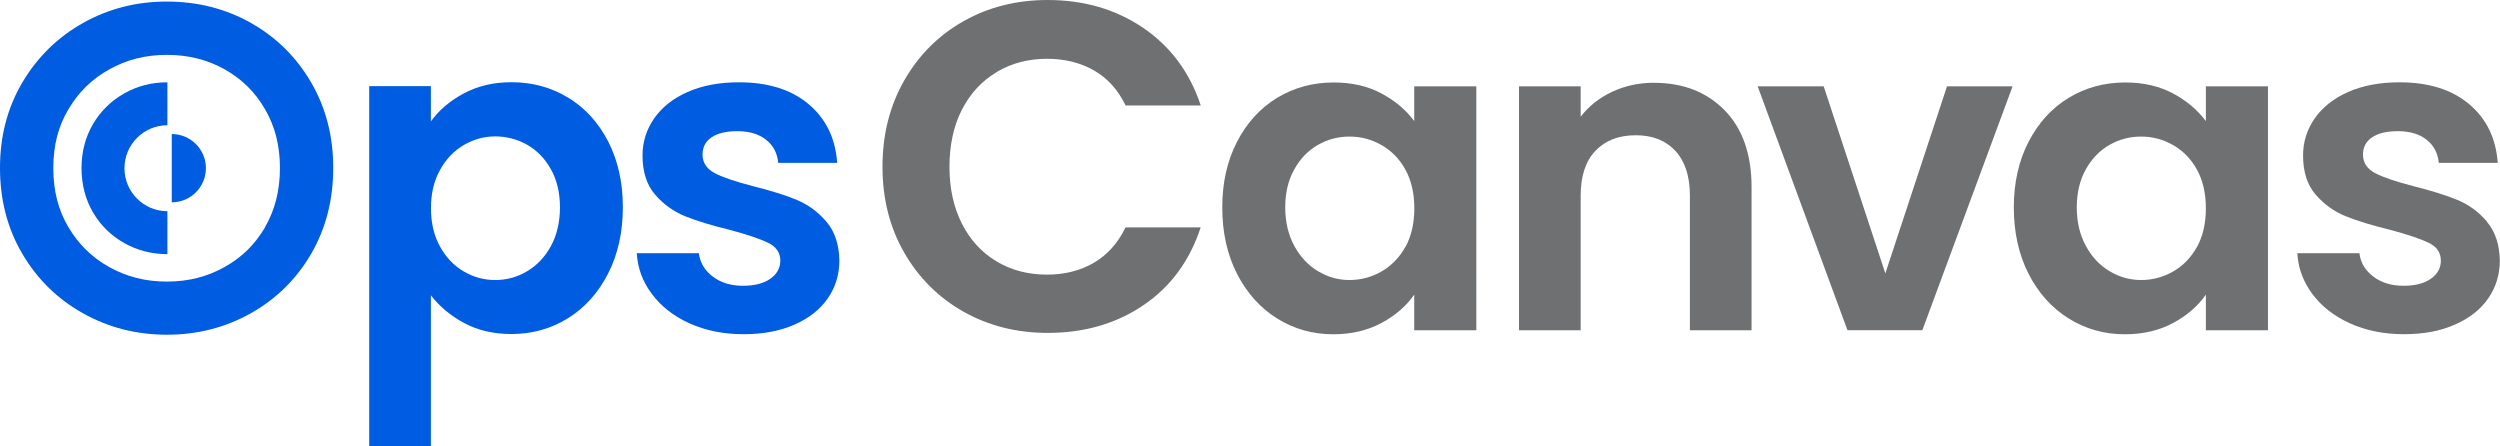
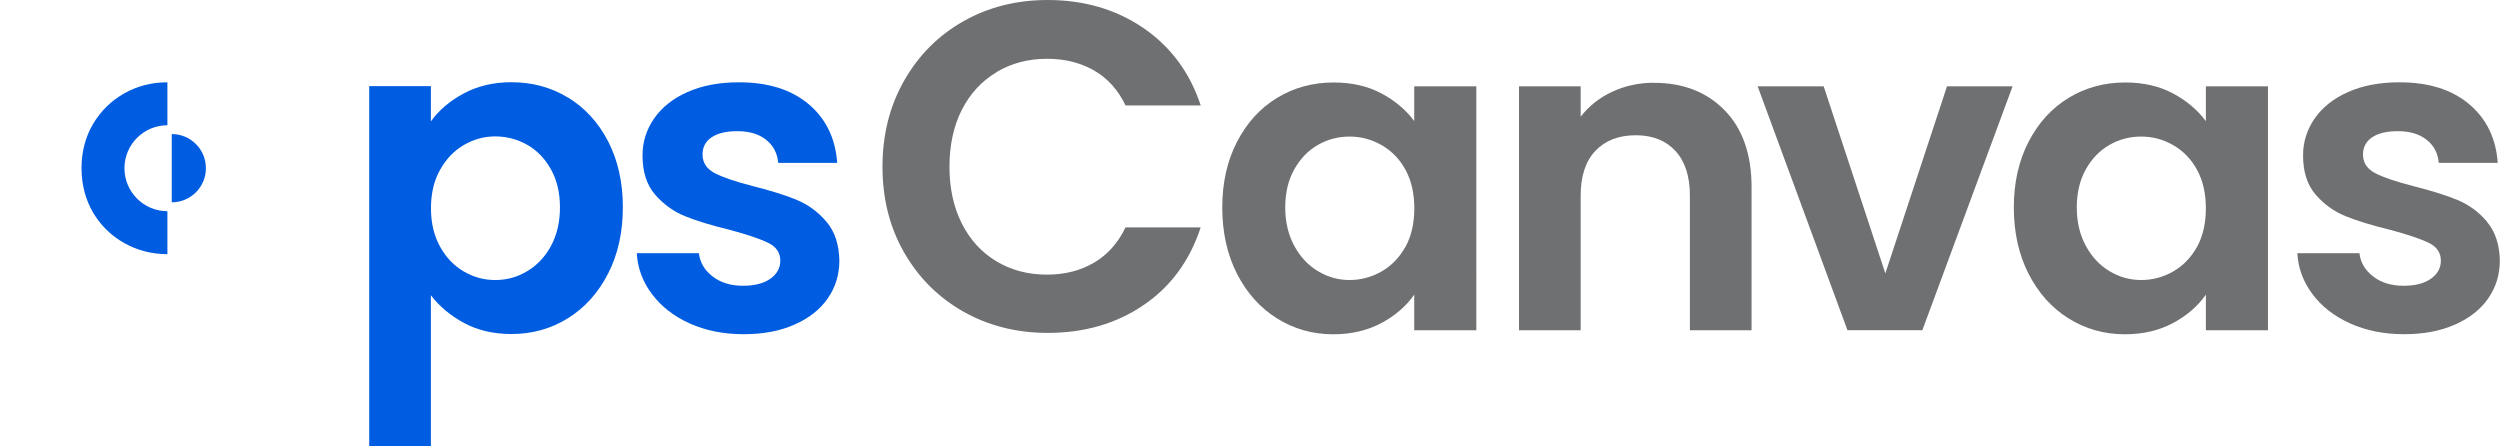
<svg xmlns="http://www.w3.org/2000/svg" id="Layer_1" viewBox="0 0 287.03 51.26">
  <defs>
    <style>.cls-1{fill:#005ce0;}.cls-2{fill:#6e7072;}</style>
  </defs>
  <path class="cls-1" d="m63.25,28.26c-.69,1.25-1.6,2.21-2.73,2.88-1.13.68-2.35,1.01-3.66,1.01s-2.49-.33-3.61-.98c-1.13-.66-2.04-1.61-2.73-2.86-.69-1.25-1.04-2.71-1.04-4.4s.34-3.15,1.04-4.4c.69-1.25,1.6-2.2,2.73-2.86,1.13-.66,2.33-.99,3.61-.99s2.53.32,3.66.96c1.13.64,2.04,1.58,2.73,2.81.69,1.23,1.04,2.69,1.04,4.37s-.35,3.2-1.04,4.45m1.97-17.04c-1.94-1.18-4.1-1.77-6.5-1.77-2.06,0-3.88.43-5.48,1.29-1.6.86-2.86,1.93-3.77,3.21v-4.05h-7.08v41.35h7.08v-17.34c.98,1.28,2.25,2.34,3.82,3.19,1.57.84,3.38,1.26,5.43,1.26,2.39,0,4.56-.61,6.5-1.82,1.94-1.21,3.47-2.92,4.6-5.13,1.13-2.21,1.69-4.74,1.69-7.61s-.57-5.38-1.69-7.56c-1.13-2.17-2.66-3.85-4.6-5.03" />
  <path class="cls-1" d="m91.49,22.95c-1.32-.54-2.98-1.06-5.01-1.57-1.99-.51-3.45-1-4.4-1.49-.94-.49-1.42-1.21-1.42-2.15,0-.84.34-1.5,1.03-1.97.69-.47,1.68-.71,2.96-.71,1.38,0,2.49.33,3.31.99.83.66,1.29,1.54,1.39,2.65h6.77c-.2-2.83-1.3-5.08-3.29-6.75-1.99-1.67-4.65-2.5-7.99-2.5-2.26,0-4.22.37-5.89,1.11-1.67.74-2.95,1.75-3.84,3.03-.89,1.28-1.34,2.7-1.34,4.25,0,1.89.48,3.39,1.44,4.5.96,1.11,2.11,1.94,3.44,2.48,1.33.54,3.04,1.06,5.13,1.57,2.02.54,3.5,1.04,4.42,1.49.93.45,1.39,1.14,1.39,2.05,0,.84-.38,1.53-1.14,2.07-.76.54-1.81.81-3.16.81s-2.54-.35-3.46-1.06c-.93-.71-1.46-1.6-1.59-2.68h-7.13c.1,1.72.68,3.29,1.75,4.7,1.06,1.42,2.5,2.54,4.32,3.36,1.82.82,3.88,1.24,6.17,1.24s4.17-.36,5.84-1.09c1.67-.73,2.95-1.73,3.84-3.01.89-1.28,1.34-2.73,1.34-4.35-.03-1.85-.53-3.35-1.49-4.47-.96-1.13-2.1-1.96-3.41-2.5" />
  <path class="cls-2" d="m114.41,8.28c1.7-1.02,3.64-1.53,5.81-1.53,2.04,0,3.83.45,5.39,1.34,1.55.89,2.76,2.23,3.62,4.02h8.63c-1.25-3.79-3.45-6.75-6.59-8.9-3.15-2.14-6.81-3.21-10.99-3.21-3.57,0-6.79.81-9.67,2.44-2.88,1.63-5.14,3.9-6.8,6.81-1.66,2.91-2.49,6.21-2.49,9.89s.83,6.97,2.49,9.86c1.66,2.89,3.93,5.15,6.8,6.78,2.88,1.62,6.1,2.44,9.67,2.44,4.21,0,7.89-1.06,11.01-3.19,3.13-2.12,5.31-5.1,6.56-8.92h-8.63c-.86,1.79-2.06,3.13-3.62,4.05-1.55.91-3.35,1.37-5.39,1.37-2.18,0-4.12-.51-5.81-1.53-1.7-1.02-3.02-2.46-3.97-4.34-.95-1.88-1.42-4.05-1.42-6.51s.47-4.68,1.42-6.54c.95-1.86,2.27-3.29,3.97-4.31" />
  <path class="cls-2" d="m161.36,28.33c-.68,1.23-1.59,2.17-2.73,2.83-1.15.66-2.38.99-3.69.99s-2.49-.34-3.61-1.01c-1.13-.67-2.04-1.64-2.73-2.91s-1.04-2.74-1.04-4.42.35-3.14,1.04-4.37c.69-1.23,1.59-2.16,2.71-2.8,1.11-.64,2.33-.96,3.64-.96s2.54.33,3.69.99c1.14.66,2.06,1.6,2.73,2.83.67,1.23,1.01,2.7,1.01,4.42s-.34,3.19-1.01,4.42m1.01-14.43c-.95-1.28-2.2-2.34-3.77-3.18-1.57-.84-3.39-1.26-5.49-1.26-2.39,0-4.56.59-6.5,1.77-1.94,1.18-3.47,2.86-4.6,5.05-1.13,2.19-1.69,4.7-1.69,7.53s.56,5.4,1.69,7.61c1.13,2.21,2.66,3.92,4.6,5.13,1.94,1.21,4.09,1.82,6.44,1.82,2.09,0,3.93-.43,5.54-1.29,1.6-.86,2.86-1.95,3.77-3.26v4.09h7.13V9.91h-7.13v3.99Z" />
  <path class="cls-2" d="m189.92,9.5c-1.75,0-3.36.35-4.83,1.04-1.47.69-2.67,1.64-3.61,2.86v-3.49h-7.08v28.01h7.08v-15.47c0-2.23.56-3.94,1.69-5.13,1.13-1.19,2.67-1.79,4.63-1.79s3.44.6,4.55,1.79c1.11,1.2,1.67,2.91,1.67,5.13v15.47h7.08v-16.43c0-3.77-1.03-6.71-3.08-8.82-2.06-2.1-4.75-3.16-8.09-3.16" />
  <polygon class="cls-2" points="216.46 31.39 209.38 9.91 201.8 9.91 212.11 37.91 220.71 37.91 231.07 9.91 223.54 9.91 216.46 31.39" />
  <path class="cls-2" d="m252.25,28.33c-.68,1.23-1.59,2.17-2.73,2.83-1.15.66-2.38.99-3.69.99s-2.49-.34-3.62-1.01c-1.13-.67-2.04-1.64-2.73-2.91-.69-1.26-1.04-2.74-1.04-4.42s.35-3.14,1.04-4.37c.69-1.23,1.59-2.16,2.71-2.8s2.32-.96,3.64-.96,2.54.33,3.69.99c1.14.66,2.06,1.6,2.73,2.83.67,1.23,1.01,2.7,1.01,4.42s-.34,3.19-1.01,4.42m1.01-14.43c-.95-1.28-2.2-2.34-3.77-3.18-1.57-.84-3.4-1.26-5.49-1.26-2.39,0-4.56.59-6.5,1.77-1.94,1.18-3.47,2.86-4.6,5.05-1.13,2.19-1.69,4.7-1.69,7.53s.56,5.4,1.69,7.61c1.13,2.21,2.66,3.92,4.6,5.13,1.94,1.21,4.09,1.82,6.45,1.82,2.09,0,3.93-.43,5.54-1.29,1.6-.86,2.86-1.95,3.77-3.26v4.09h7.13V9.91h-7.13v3.99Z" />
  <path class="cls-2" d="m285.54,25.45c-.96-1.13-2.1-1.96-3.41-2.5-1.31-.54-2.98-1.06-5.01-1.57-1.99-.51-3.45-1-4.4-1.49s-1.42-1.2-1.42-2.15c0-.84.35-1.5,1.04-1.97.69-.47,1.68-.71,2.96-.71,1.38,0,2.48.33,3.31.99.83.66,1.29,1.54,1.39,2.65h6.77c-.2-2.83-1.3-5.08-3.29-6.75-1.99-1.67-4.65-2.5-7.99-2.5-2.26,0-4.22.37-5.89,1.11-1.67.74-2.95,1.75-3.84,3.03-.89,1.28-1.34,2.7-1.34,4.25,0,1.89.48,3.39,1.44,4.5.96,1.11,2.11,1.94,3.44,2.48,1.33.54,3.04,1.06,5.13,1.57,2.02.54,3.5,1.04,4.42,1.49.93.45,1.39,1.14,1.39,2.05,0,.84-.38,1.53-1.14,2.07-.76.54-1.81.81-3.16.81s-2.54-.35-3.46-1.06c-.93-.71-1.46-1.6-1.59-2.68h-7.13c.1,1.72.68,3.29,1.74,4.7,1.06,1.42,2.5,2.54,4.32,3.36,1.82.82,3.88,1.24,6.17,1.24s4.17-.36,5.84-1.09c1.67-.73,2.95-1.73,3.84-3.01.89-1.28,1.34-2.73,1.34-4.35-.03-1.85-.53-3.34-1.49-4.47" />
-   <path class="cls-1" d="m30.44,26.08c-1.15,1.97-2.66,3.46-4.64,4.57-2.01,1.13-4.19,1.68-6.64,1.68s-4.62-.55-6.64-1.68c-1.98-1.11-3.51-2.61-4.68-4.59-1.16-1.97-1.72-4.18-1.72-6.77s.56-4.75,1.72-6.72c1.17-1.98,2.69-3.48,4.68-4.59,2.01-1.13,4.19-1.68,6.64-1.68s4.66.55,6.65,1.67c1.96,1.11,3.48,2.6,4.62,4.57,1.15,1.98,1.71,4.18,1.71,6.74s-.56,4.82-1.71,6.79m-1.62-23.44C25.91,1,22.69.18,19.16.18s-6.71.82-9.63,2.46c-2.92,1.64-5.24,3.92-6.96,6.82C.85,12.37,0,15.64,0,19.28s.85,6.97,2.57,9.87c1.71,2.91,4.03,5.18,6.96,6.82,2.93,1.64,6.14,2.46,9.63,2.46s6.71-.82,9.63-2.46c2.92-1.64,5.24-3.92,6.93-6.82,1.69-2.91,2.54-6.2,2.54-9.87s-.85-6.91-2.54-9.82c-1.7-2.91-4-5.18-6.9-6.82" />
  <path class="cls-1" d="m14.29,19.31c0-2.72,2.21-4.93,4.93-4.93v-4.93c-1.8,0-3.45.42-4.95,1.27-1.51.85-2.7,2.02-3.59,3.52-.88,1.5-1.32,3.19-1.32,5.06s.44,3.59,1.32,5.09c.88,1.5,2.08,2.67,3.59,3.52,1.5.84,3.15,1.27,4.95,1.27v-4.93c-2.72,0-4.93-2.21-4.93-4.93" />
  <path class="cls-1" d="m19.72,15.39v7.84c2.16,0,3.92-1.75,3.92-3.92s-1.76-3.92-3.92-3.92" />
</svg>